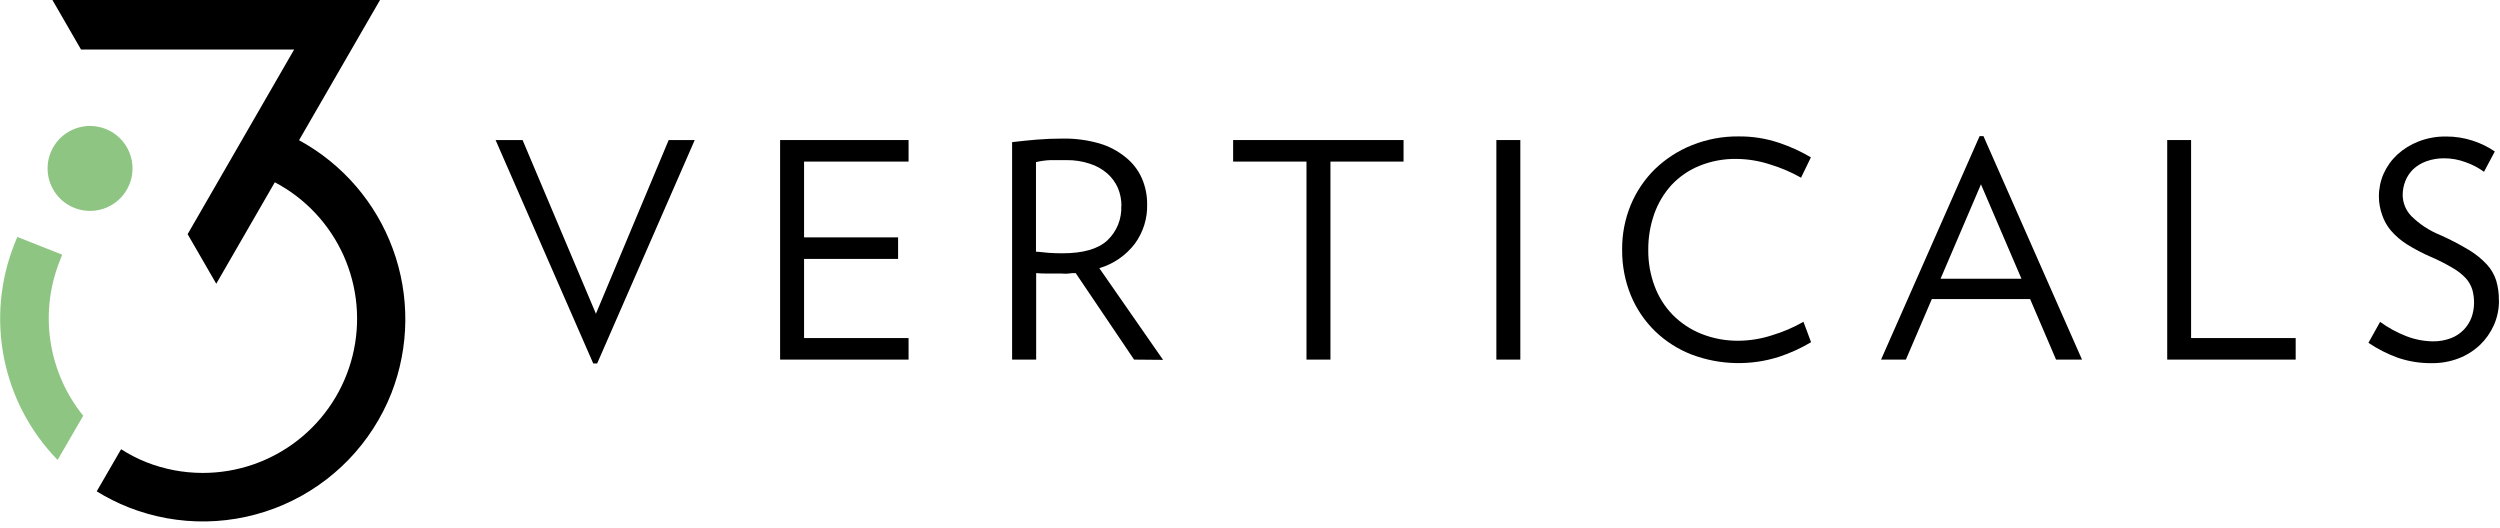
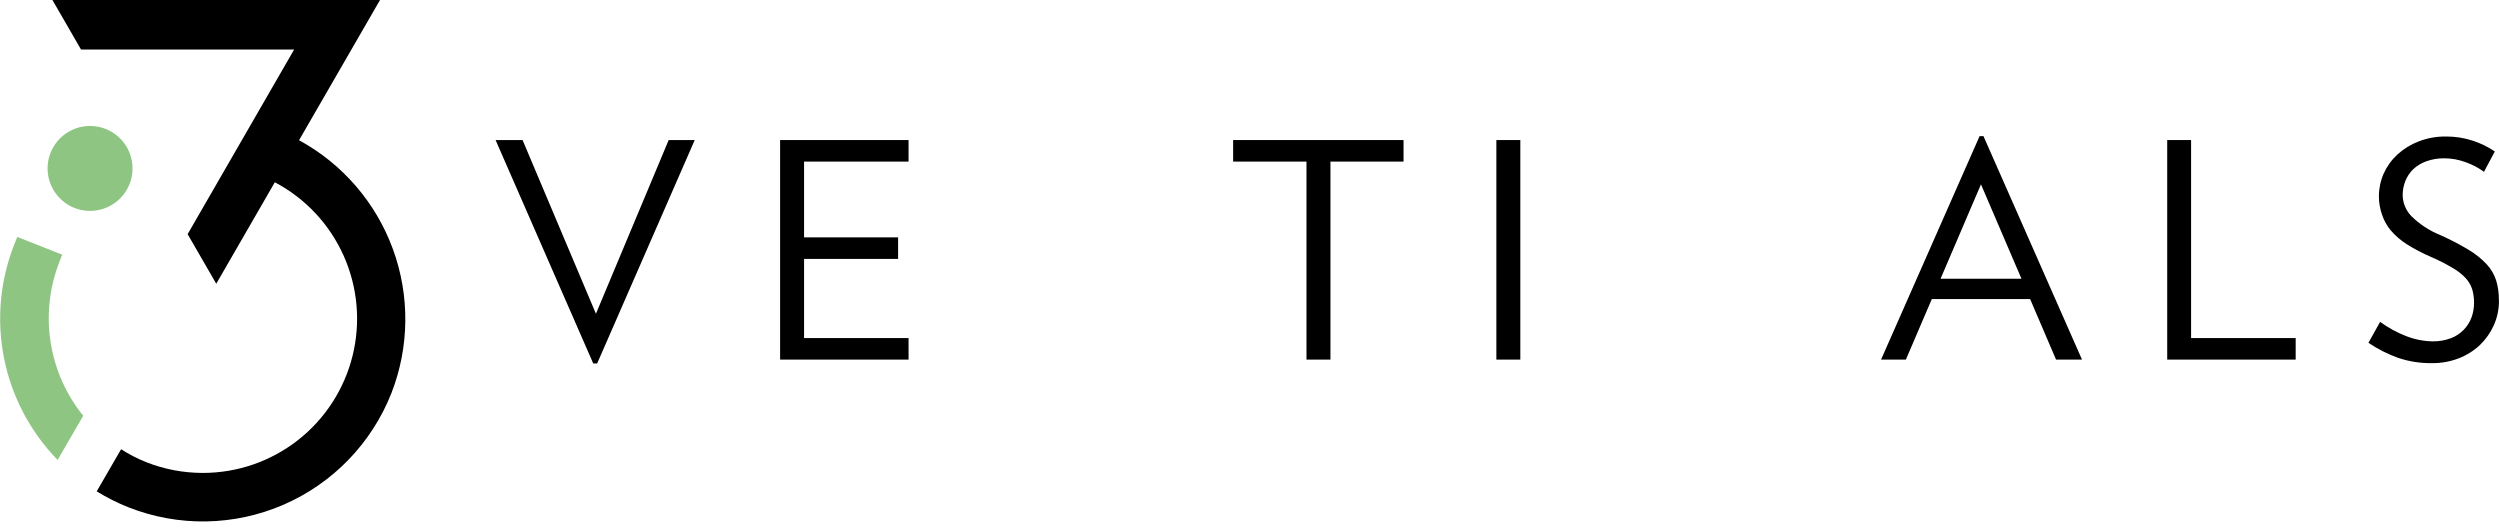
<svg xmlns="http://www.w3.org/2000/svg" width="289" height="61" viewBox="0 0 289 61" fill="none">
  <g clip-path="url(#clip0_2270_2)">
    <path d="M69.03 42.02H68.58L57.29 16.19H60.41L68.89 36.27L77.3 16.19H80.31L69.03 42.02Z" fill="black" />
    <path d="M90.18 41.57V16.19H105.03V18.68H92.95V27.44H103.82V29.93H92.95V39.08H105.03V41.57H90.18Z" fill="black" />
-     <path d="M131.1 41.57L124.35 31.57C124.07 31.57 123.79 31.57 123.51 31.62C123.23 31.67 122.95 31.62 122.65 31.62C122.35 31.62 121.75 31.62 121.21 31.62C120.67 31.62 120.21 31.62 119.78 31.57V41.57H117V16.43C117.94 16.32 118.89 16.22 119.83 16.14C120.77 16.06 121.83 16.02 122.83 16.02C124.28 15.995 125.726 16.187 127.12 16.59C128.216 16.915 129.236 17.455 130.12 18.18C130.934 18.826 131.579 19.66 132 20.61C132.41 21.557 132.617 22.578 132.61 23.61C132.656 25.245 132.156 26.85 131.19 28.17C130.157 29.527 128.717 30.519 127.08 31L134.45 41.6L131.1 41.57ZM129.64 23.81C129.643 23.096 129.504 22.389 129.23 21.73C128.945 21.088 128.526 20.515 128 20.05C127.416 19.545 126.736 19.164 126 18.93C125.114 18.635 124.184 18.493 123.25 18.51C122.65 18.51 122.03 18.51 121.4 18.51C120.847 18.535 120.298 18.611 119.76 18.74V29.1C120.17 29.1 120.67 29.19 121.24 29.23C121.81 29.27 122.35 29.28 122.84 29.28C125.21 29.28 126.94 28.78 128.01 27.79C128.55 27.278 128.974 26.656 129.252 25.966C129.53 25.275 129.655 24.533 129.62 23.79" fill="black" />
    <path d="M153.8 18.68V41.57H151.03V18.68H142.55V16.19H162.25V18.68H153.8Z" fill="black" />
    <path d="M175.75 16.19H172.98V41.57H175.75V16.19Z" fill="black" />
-     <path d="M209.36 39.56C208.197 40.25 206.963 40.813 205.68 41.24C202.385 42.297 198.83 42.213 195.59 41C194.003 40.391 192.554 39.469 191.33 38.29C190.119 37.11 189.163 35.694 188.52 34.13C187.844 32.466 187.505 30.685 187.52 28.89C187.497 27.104 187.837 25.331 188.52 23.68C189.17 22.117 190.129 20.702 191.34 19.52C192.576 18.336 194.029 17.402 195.62 16.77C197.321 16.092 199.138 15.752 200.97 15.77C202.564 15.752 204.149 16.002 205.66 16.51C206.943 16.937 208.177 17.5 209.34 18.19L208.2 20.54C207.058 19.894 205.847 19.377 204.59 19C203.346 18.595 202.048 18.383 200.74 18.37C199.271 18.347 197.812 18.619 196.45 19.17C195.231 19.668 194.133 20.421 193.23 21.38C192.348 22.353 191.668 23.492 191.23 24.73C190.76 26.069 190.526 27.48 190.54 28.9C190.525 30.323 190.772 31.737 191.27 33.07C191.726 34.311 192.438 35.442 193.36 36.39C194.3 37.343 195.427 38.092 196.67 38.59C198.047 39.138 199.518 39.41 201 39.39C202.304 39.376 203.599 39.164 204.84 38.76C206.109 38.38 207.33 37.856 208.48 37.2L209.36 39.56Z" fill="black" />
    <path d="M237.68 41.57L234.68 34.57H223.32L220.32 41.57H217.45L228.84 15.74H229.29L240.68 41.57H237.68ZM229 21.31L224.33 32.22H233.68L229 21.31Z" fill="black" />
    <path d="M250.53 41.57V16.19H253.29V39.08H265.38V41.57H250.53Z" fill="black" />
    <path d="M288.88 34.71C288.893 35.701 288.692 36.684 288.29 37.59C287.905 38.455 287.355 39.236 286.67 39.89C285.958 40.559 285.123 41.082 284.21 41.43C283.227 41.805 282.182 41.991 281.13 41.98C279.794 41.998 278.465 41.789 277.2 41.36C275.997 40.925 274.852 40.344 273.79 39.63L275.14 37.21C276.066 37.883 277.074 38.434 278.14 38.85C279.125 39.238 280.172 39.444 281.23 39.46C281.95 39.472 282.667 39.346 283.34 39.09C283.883 38.882 284.376 38.56 284.785 38.146C285.193 37.733 285.509 37.236 285.71 36.69C285.903 36.148 286.001 35.576 286 35C286.003 34.487 285.936 33.975 285.8 33.48C285.647 32.995 285.391 32.548 285.05 32.17C284.619 31.707 284.12 31.313 283.57 31C282.75 30.51 281.898 30.075 281.02 29.7C280.051 29.281 279.115 28.79 278.22 28.23C277.527 27.792 276.904 27.252 276.37 26.63C275.926 26.099 275.587 25.488 275.37 24.83C275.125 24.147 275 23.426 275 22.7C275 21.795 275.187 20.899 275.55 20.07C275.924 19.238 276.461 18.49 277.13 17.87C277.848 17.215 278.683 16.699 279.59 16.35C280.601 15.959 281.677 15.766 282.76 15.78C283.806 15.774 284.846 15.936 285.84 16.26C286.749 16.552 287.611 16.973 288.4 17.51L287.15 19.86C286.492 19.383 285.768 19.006 285 18.74C284.219 18.451 283.393 18.302 282.56 18.3C281.848 18.29 281.14 18.408 280.47 18.65C279.909 18.85 279.395 19.163 278.96 19.57C278.569 19.952 278.262 20.412 278.06 20.92C277.852 21.442 277.747 21.998 277.75 22.56C277.762 23.465 278.12 24.331 278.75 24.98C279.706 25.925 280.842 26.67 282.09 27.17C283.219 27.675 284.318 28.246 285.38 28.88C286.152 29.339 286.856 29.905 287.47 30.56C287.966 31.096 288.338 31.735 288.56 32.43C288.778 33.17 288.883 33.939 288.87 34.71" fill="black" />
    <path d="M15.32 19.47C15.32 20.441 15.032 21.39 14.492 22.198C13.953 23.005 13.186 23.635 12.289 24.006C11.392 24.378 10.405 24.475 9.452 24.286C8.5 24.096 7.625 23.629 6.938 22.942C6.251 22.255 5.784 21.38 5.594 20.428C5.405 19.476 5.502 18.488 5.874 17.591C6.245 16.694 6.875 15.927 7.682 15.387C8.49 14.848 9.439 14.56 10.41 14.56C11.712 14.56 12.961 15.077 13.882 15.998C14.803 16.919 15.32 18.168 15.32 19.47Z" fill="#8EC582" />
    <path d="M34.57 16.21L43.93 0H6.06L9.37 5.73H34L21.69 27.07L25 32.8L31.77 21.07C35.295 22.929 38.095 25.916 39.723 29.553C41.352 33.19 41.715 37.268 40.755 41.135C39.795 45.003 37.567 48.438 34.427 50.891C31.287 53.344 27.415 54.675 23.43 54.67C21.198 54.669 18.986 54.248 16.91 53.43C15.894 53.024 14.92 52.522 14 51.93L11.18 56.8C12.345 57.518 13.569 58.134 14.84 58.64C17.703 59.772 20.762 60.328 23.84 60.277C26.918 60.226 29.956 59.568 32.781 58.343C35.605 57.117 38.16 55.346 40.3 53.132C42.439 50.918 44.121 48.304 45.25 45.44C47.329 40.102 47.392 34.19 45.426 28.81C43.46 23.429 39.601 18.95 34.57 16.21Z" fill="black" />
    <path d="M9.62 48.06C7.634 45.604 6.333 42.667 5.848 39.546C5.363 36.426 5.712 33.232 6.86 30.29L7.19 29.44L2 27.39L1.66 28.23C-0.002 32.426 -0.414 37.014 0.473 41.439C1.361 45.864 3.509 49.938 6.66 53.17L9.62 48.06Z" fill="#8EC582" />
  </g>
  <defs>
    <clipPath id="clip0_2270_2">
      <rect width="288.88" height="60.28" fill="white" />
    </clipPath>
  </defs>
</svg>